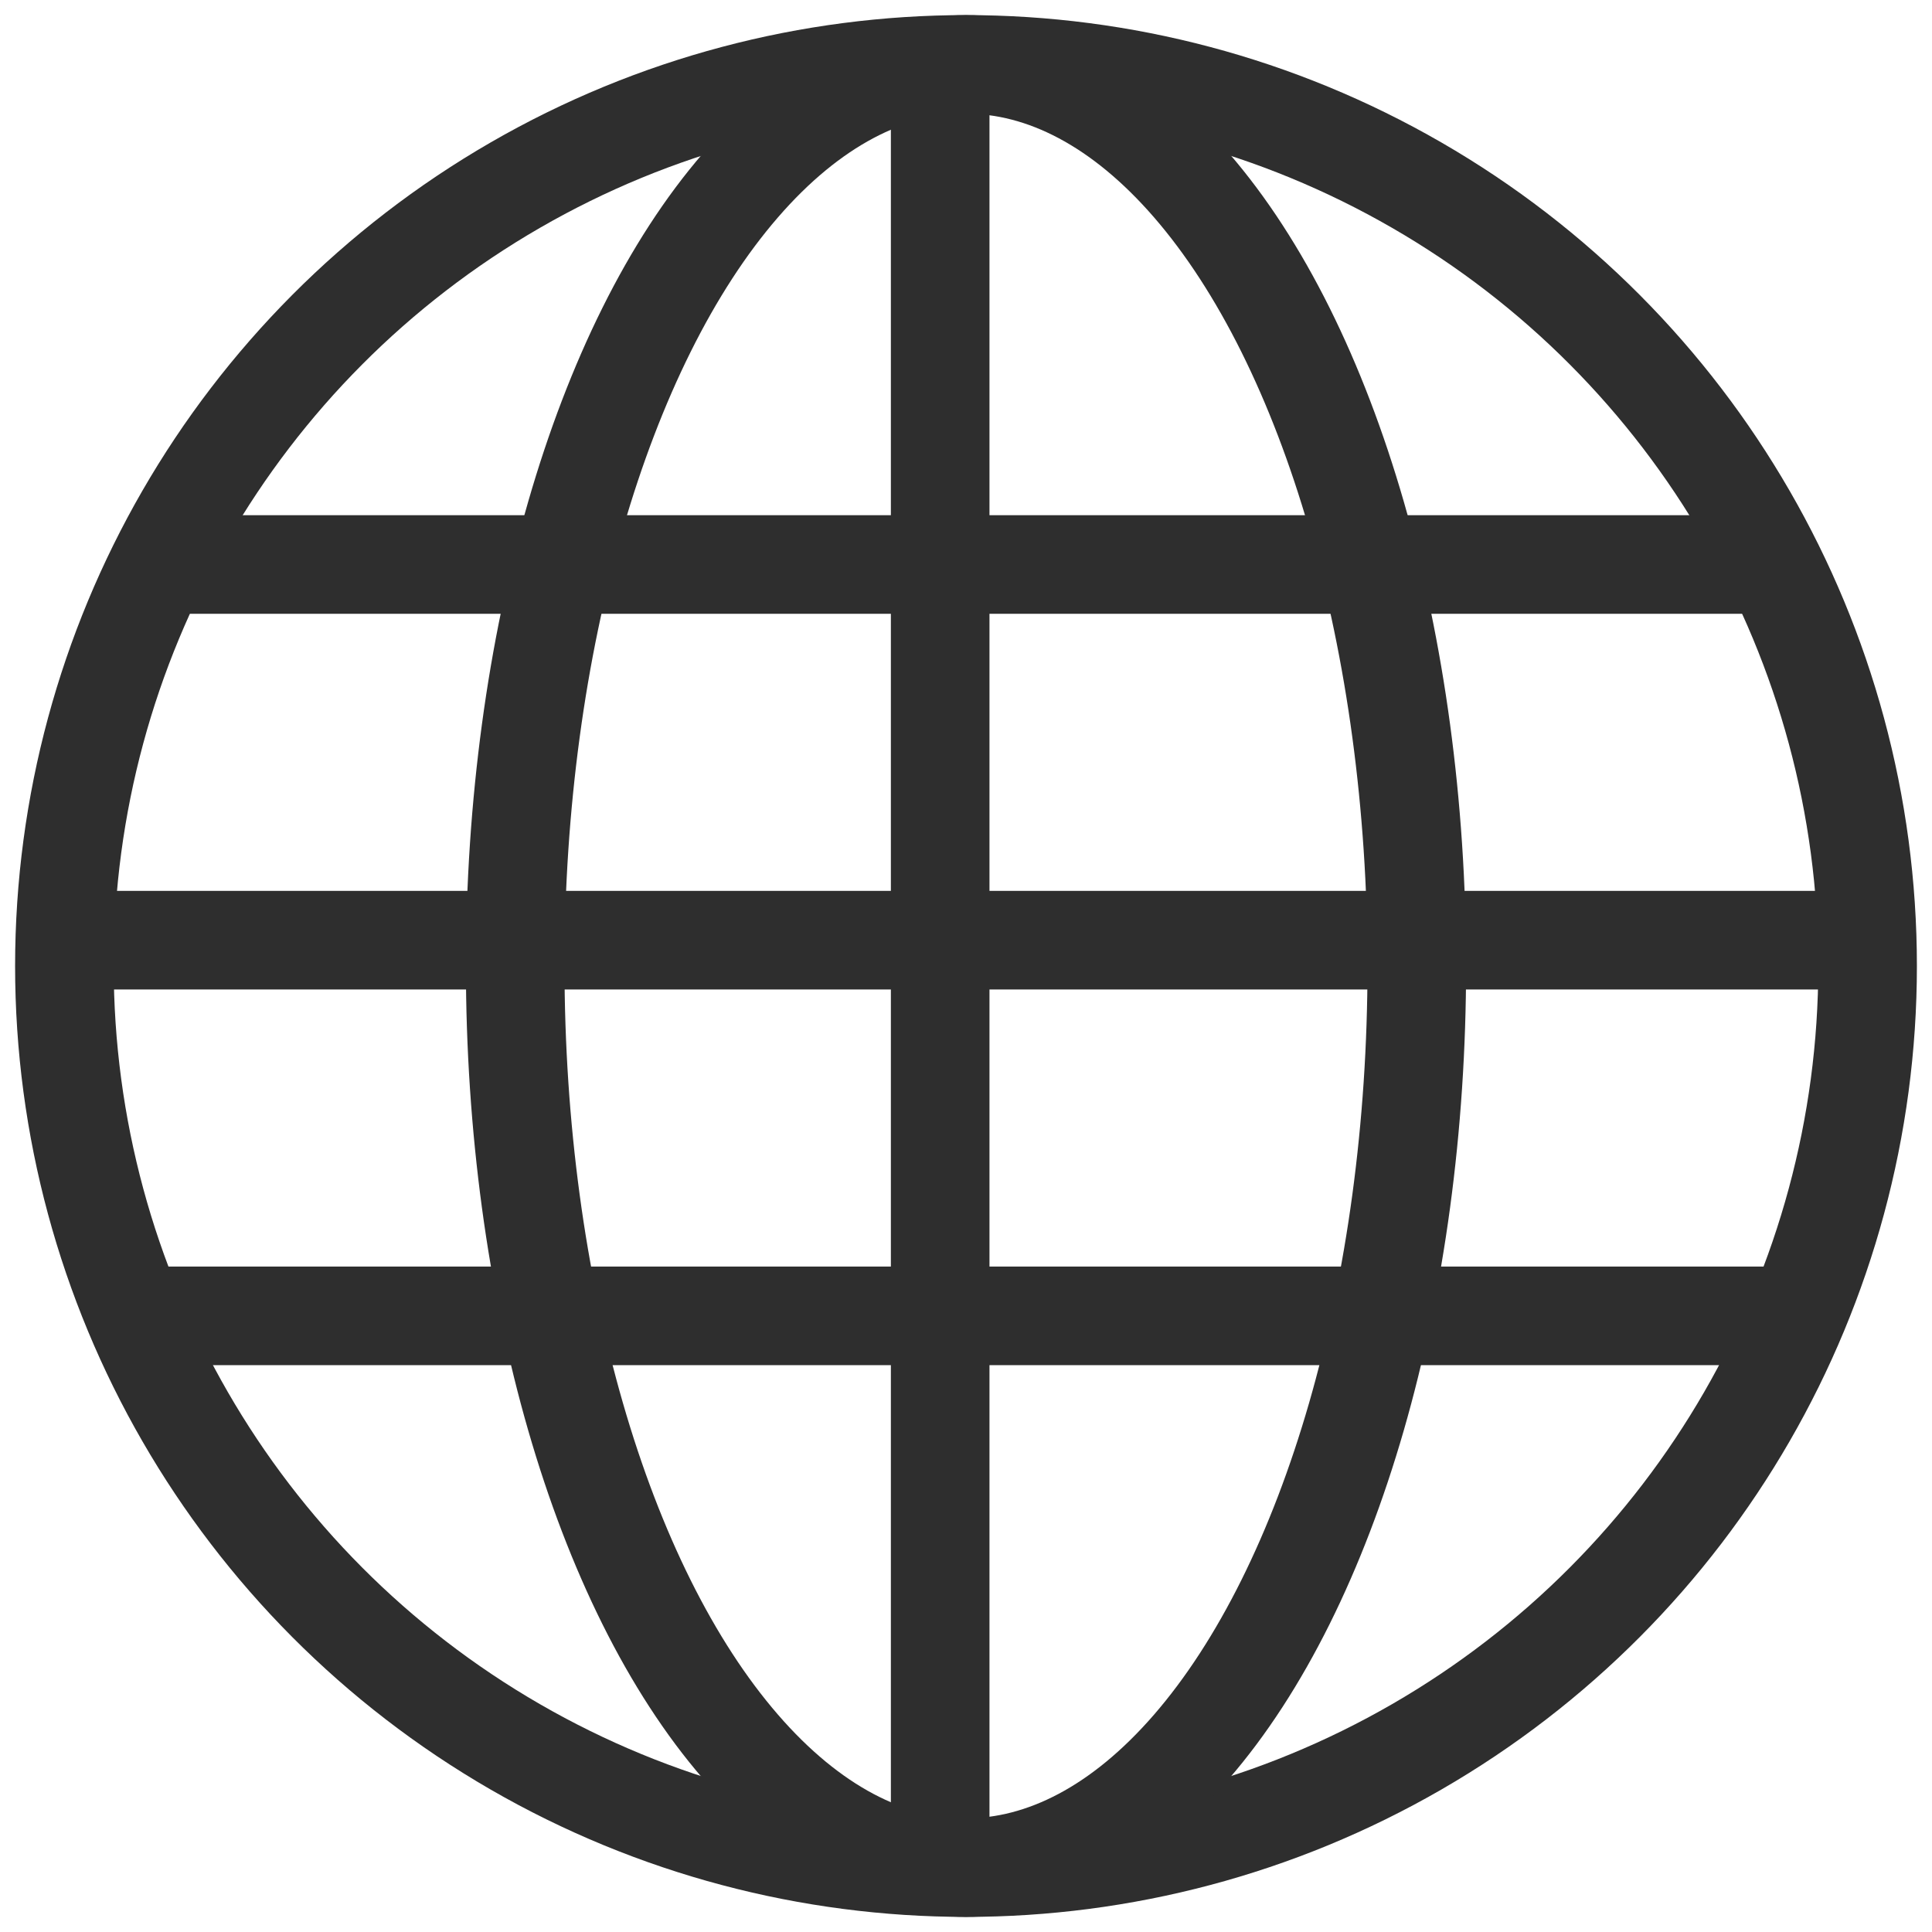
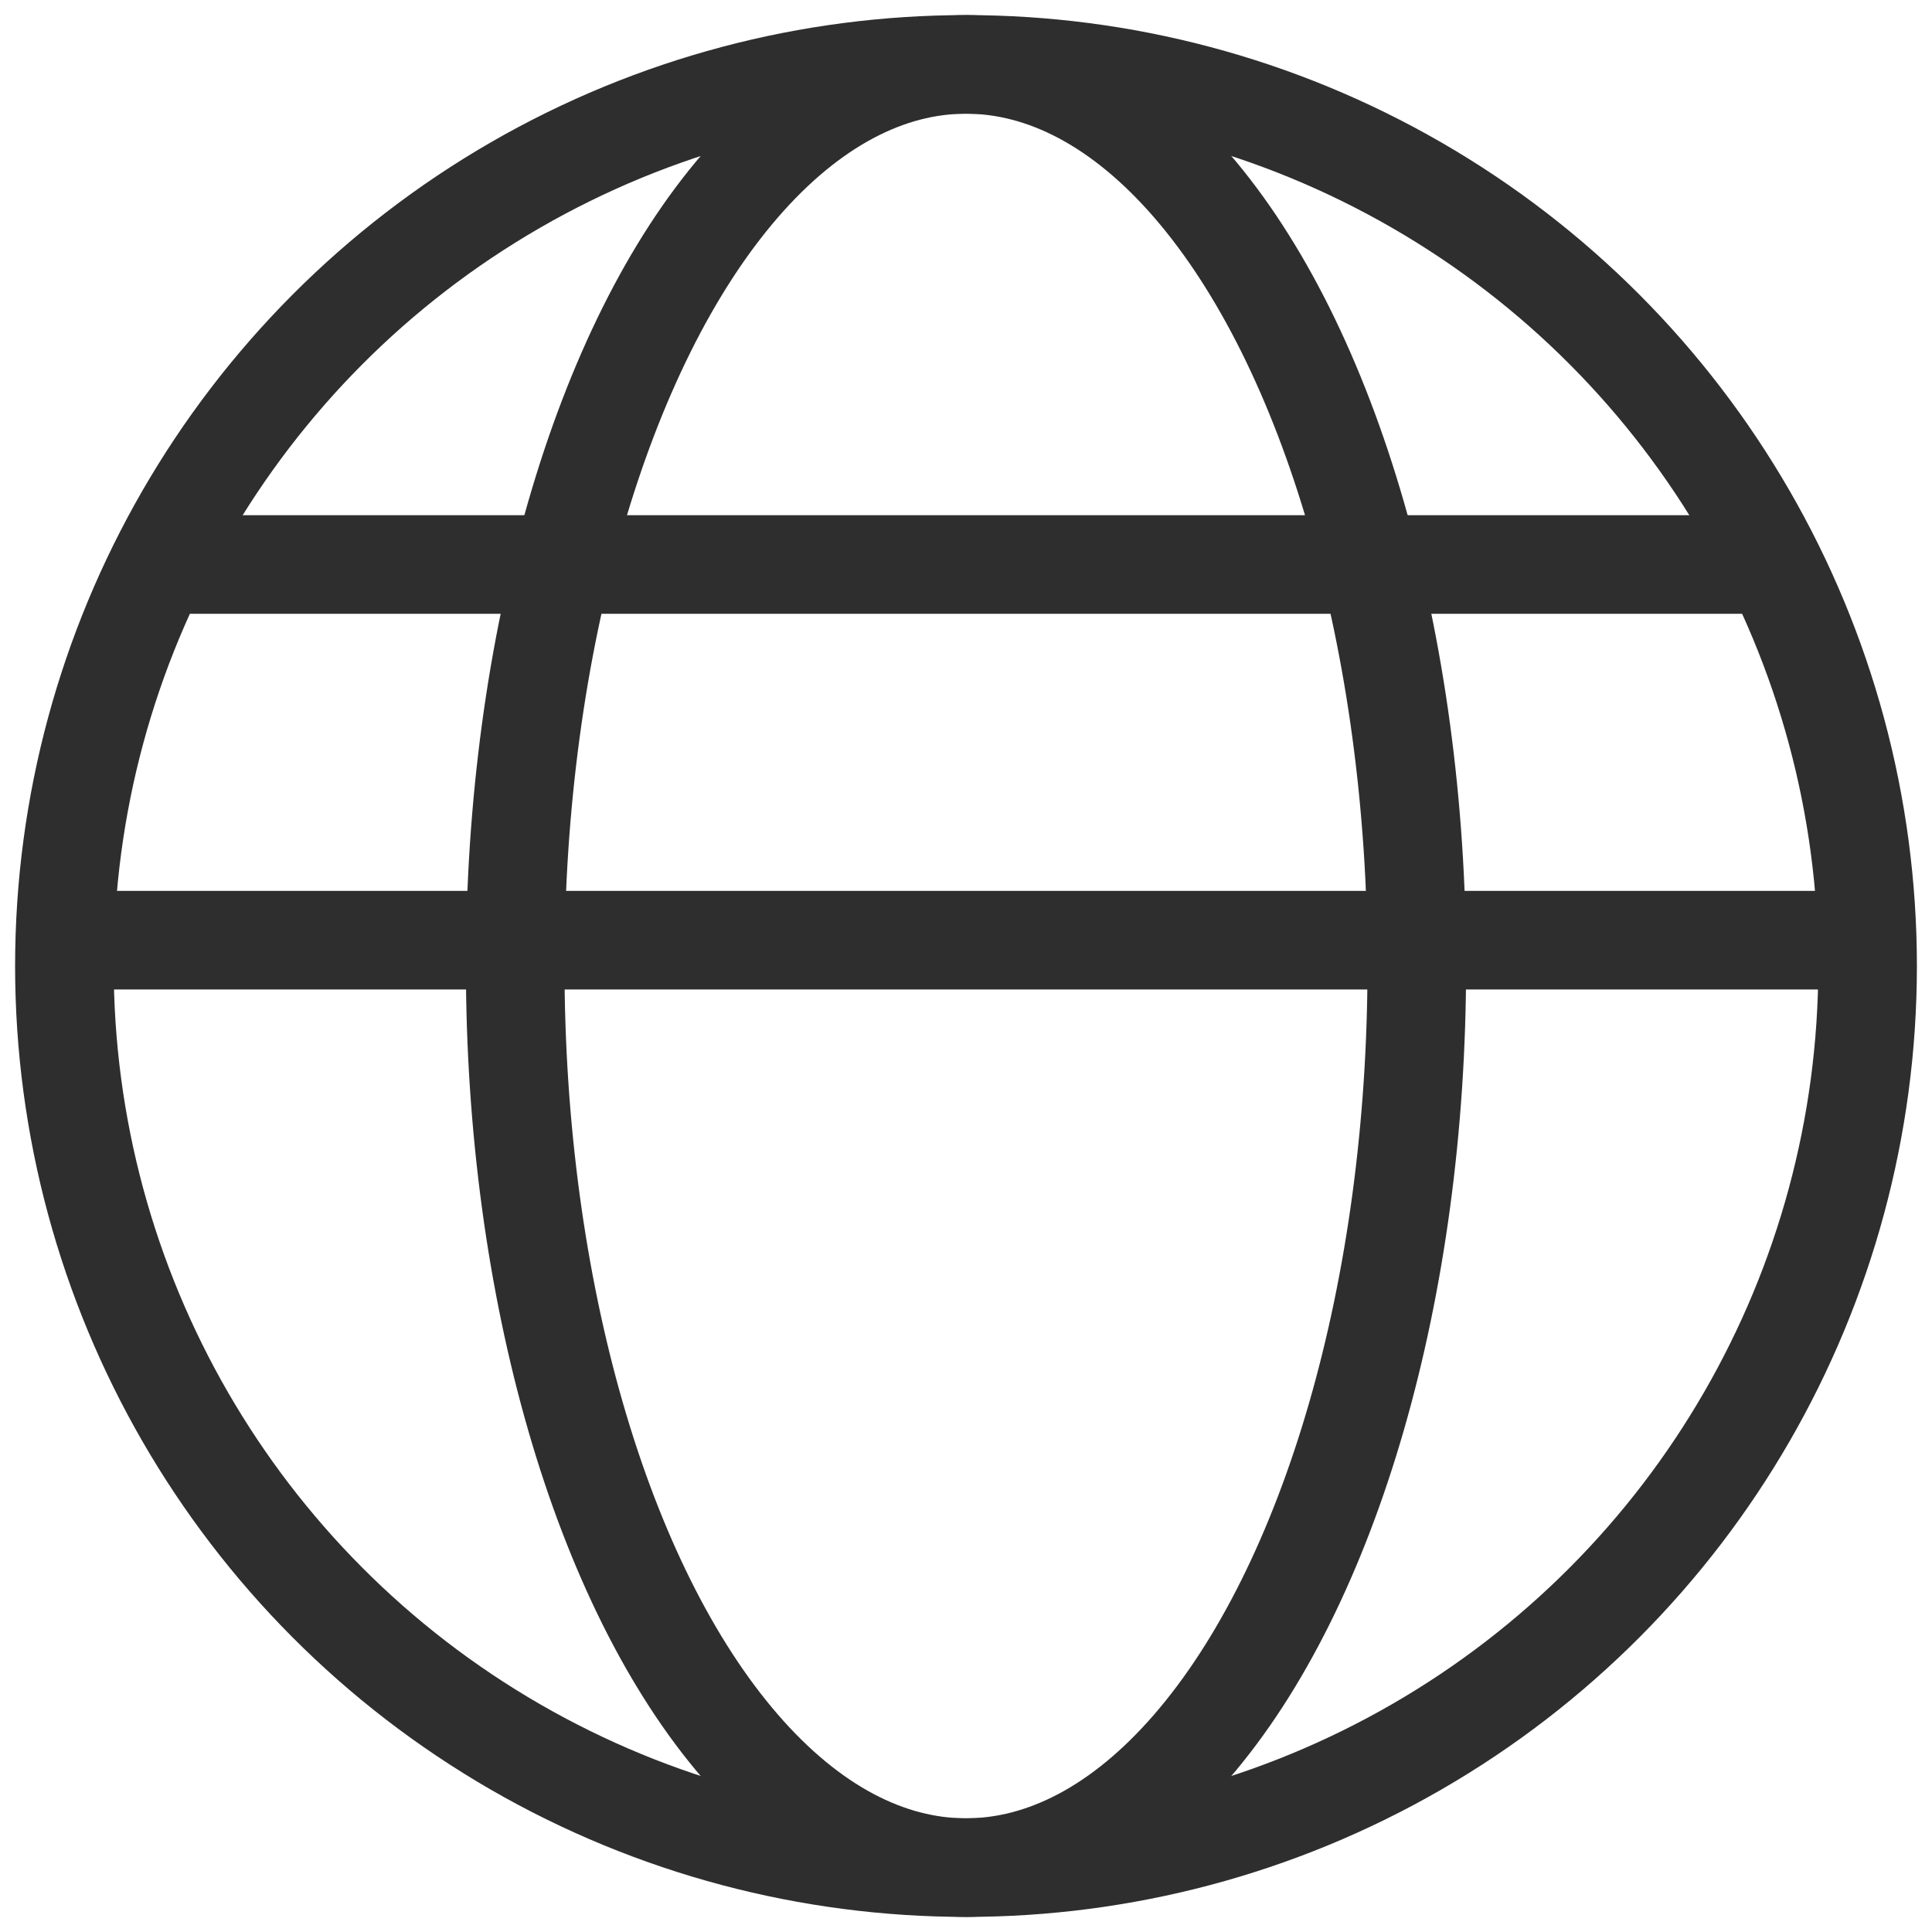
<svg xmlns="http://www.w3.org/2000/svg" width="60" height="60" viewBox="0 0 60 60" fill="none">
  <circle cx="30" cy="30" r="28" stroke="#2E2E2E" stroke-width="3.062" />
  <ellipse cx="30" cy="30" rx="14" ry="28" stroke="#2E2E2E" stroke-width="3.062" />
-   <line x1="29.198" y1="2" x2="29.198" y2="58" stroke="#2E2E2E" stroke-width="3.062" />
  <line x1="58" y1="29.198" x2="2" y2="29.198" stroke="#2E2E2E" stroke-width="3.062" />
-   <line x1="55.666" y1="40.865" x2="4.333" y2="40.865" stroke="#2E2E2E" stroke-width="3.062" />
  <line x1="55.666" y1="17.531" x2="4.333" y2="17.531" stroke="#2E2E2E" stroke-width="3.062" />
</svg>